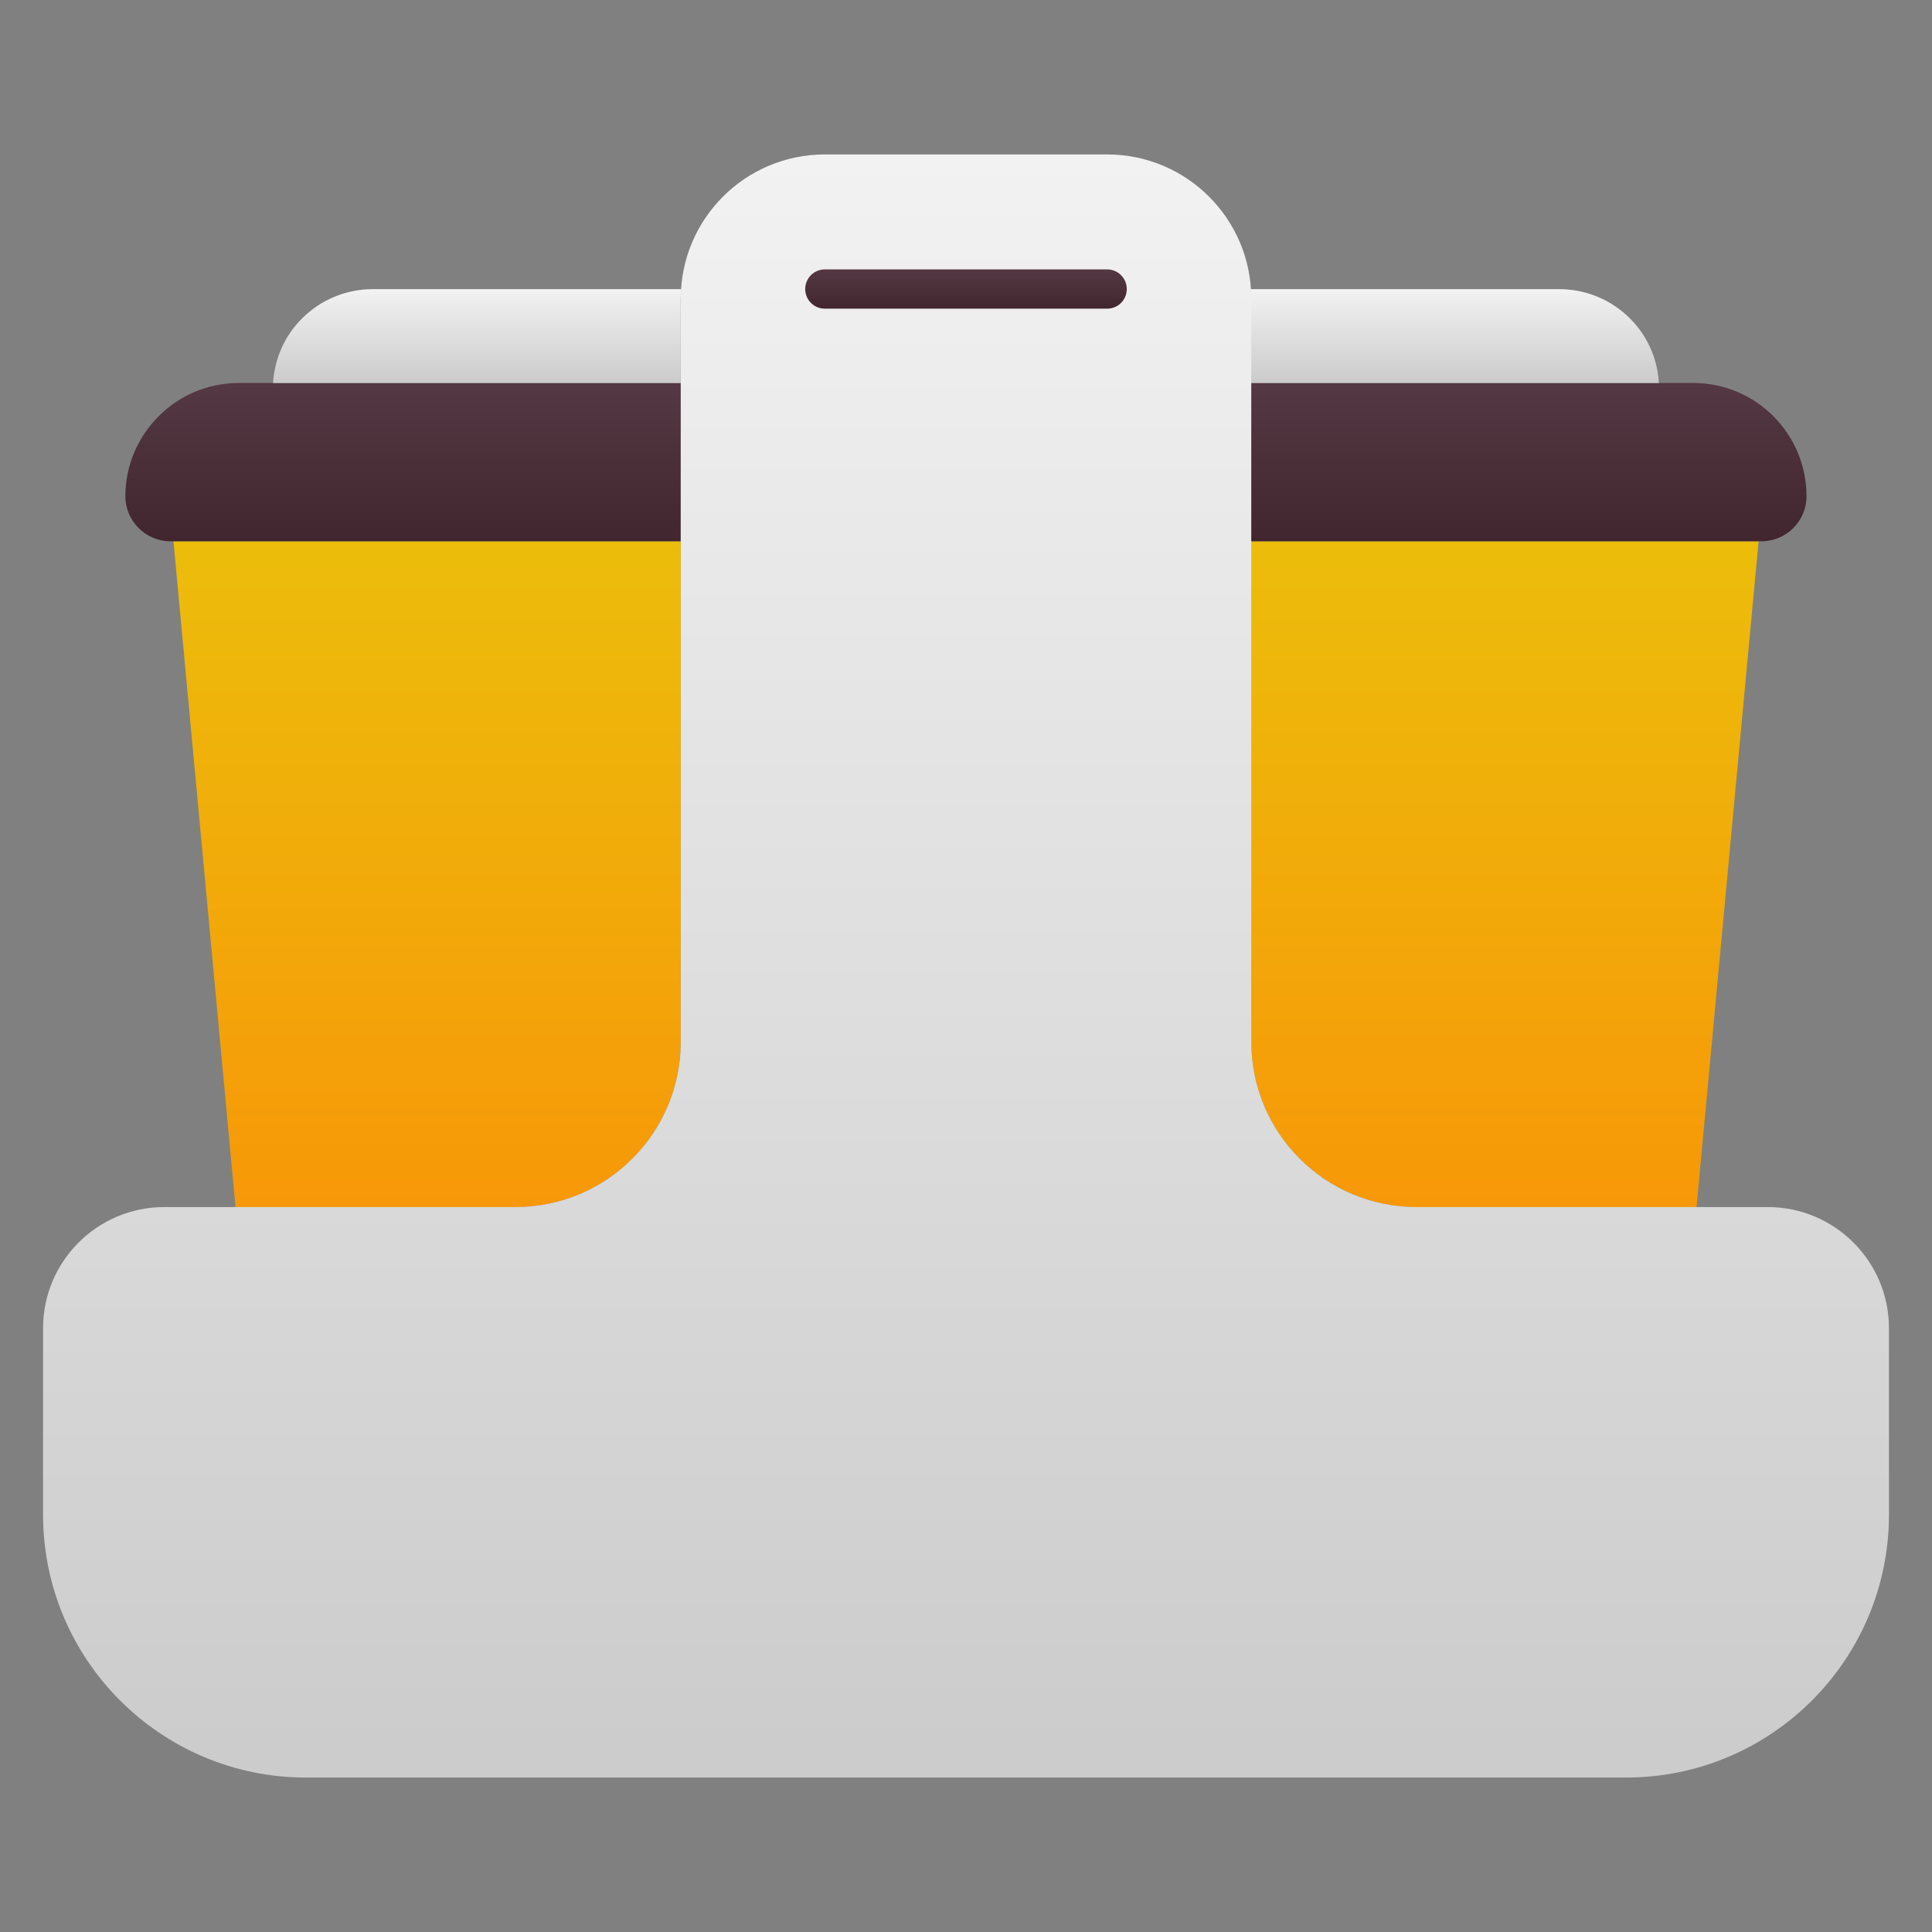
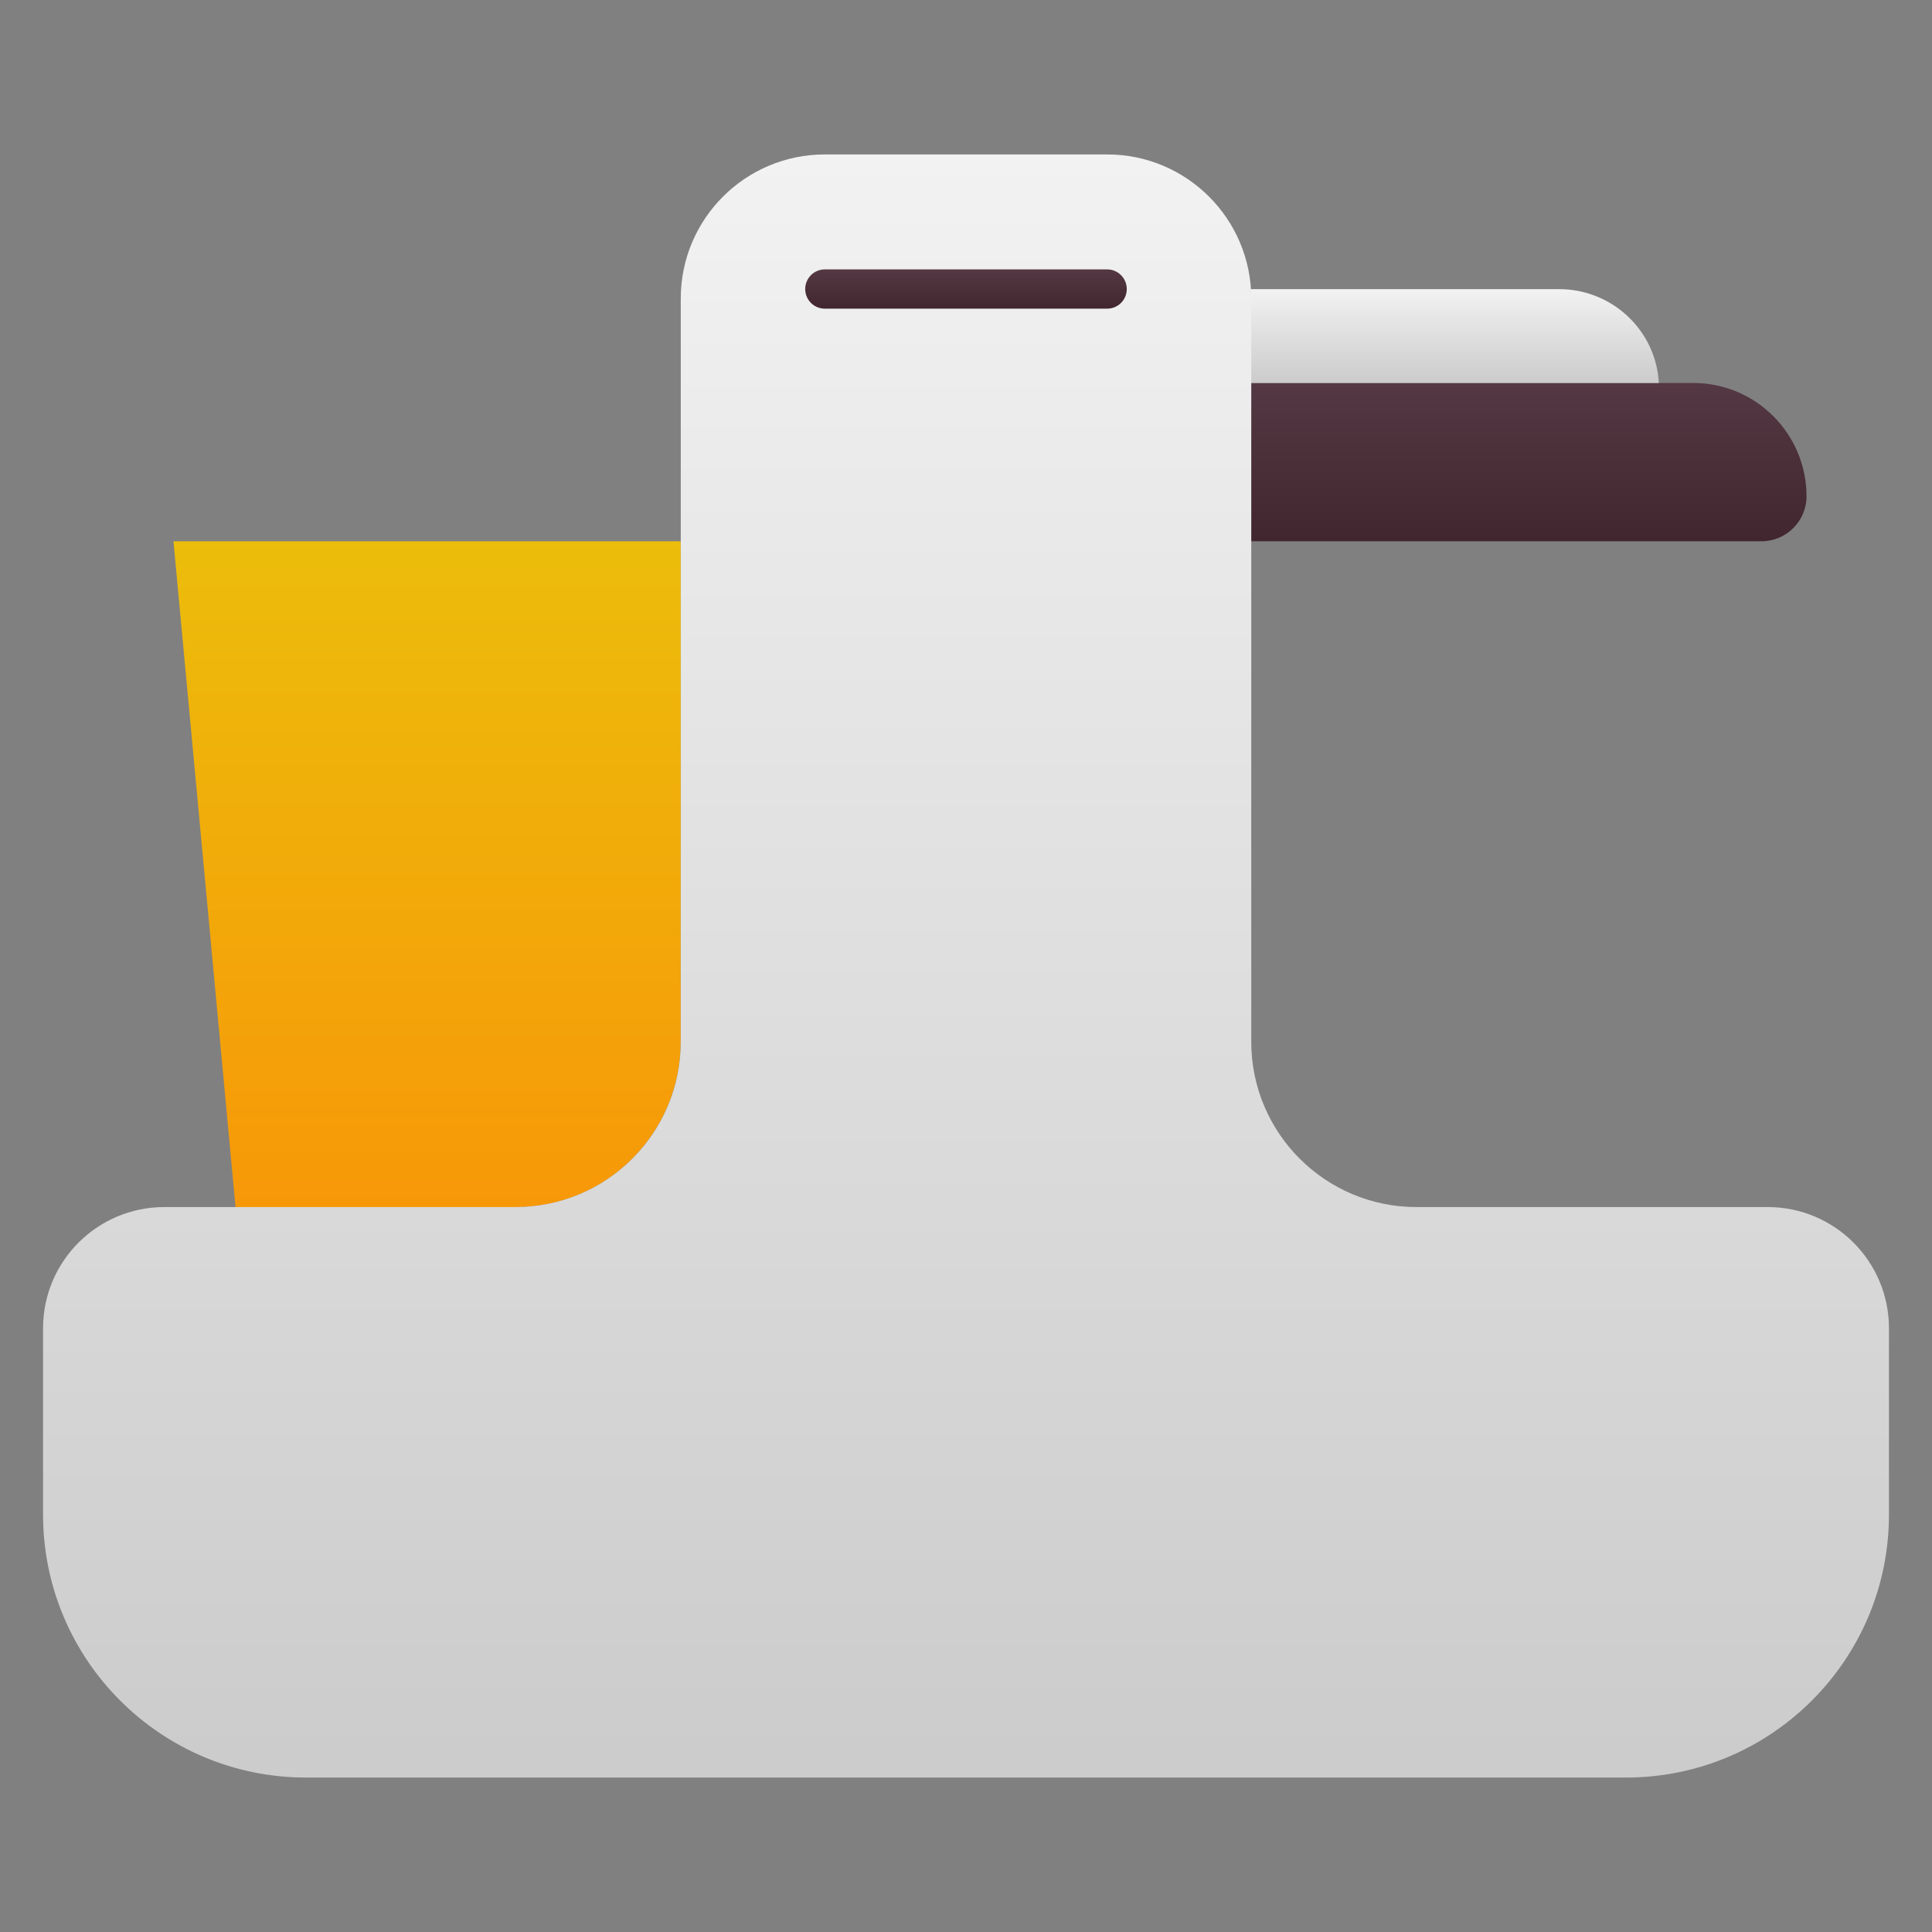
<svg xmlns="http://www.w3.org/2000/svg" width="80" height="80" viewBox="0 0 80 80" fill="none">
  <rect x="0" y="0" width="80" height="80" fill="#808080" stroke="none" />
  <path d="M28.186 22.413V43.14C28.186 46.907 25.13 49.986 21.34 49.986H9.753L9.525 47.539L9.452 46.758L7.882 29.91L7.183 22.413H28.186V22.413Z" fill="url(#paint0_linear_9_1535)" />
-   <path d="M28.186 15.859V22.413H7.053C6.036 22.413 5.191 21.576 5.191 20.551C5.191 19.258 5.719 18.079 6.573 17.234C7.419 16.38 8.598 15.859 9.882 15.859H28.186Z" fill="url(#paint1_linear_9_1535)" />
-   <path d="M28.211 11.972C28.195 12.102 28.186 12.233 28.186 12.363V15.859H11.306C11.371 14.818 11.81 13.875 12.509 13.184C13.257 12.436 14.298 11.972 15.444 11.972L28.211 11.972Z" fill="url(#paint2_linear_9_1535)" />
-   <path d="M72.82 22.413L72.12 29.91C71.866 32.635 72.798 22.64 70.25 49.986H58.655C54.865 49.986 51.808 46.888 51.808 43.14V22.413H72.82Z" fill="url(#paint3_linear_9_1535)" />
  <path d="M74.804 20.551C74.804 21.576 73.966 22.413 72.941 22.413H51.808V15.859H70.12C72.706 15.859 74.804 17.965 74.804 20.551Z" fill="url(#paint4_linear_9_1535)" />
  <path d="M68.689 15.859H51.808V12.363C51.808 12.233 51.8 12.103 51.784 11.973H64.558C66.761 11.973 68.575 13.688 68.689 15.859Z" fill="url(#paint5_linear_9_1535)" />
  <path d="M78.218 55.001V62.713C78.218 68.728 73.341 73.605 67.325 73.605H12.675C6.659 73.605 1.783 68.728 1.783 62.713V55.001C1.783 52.229 4.03 49.982 6.802 49.982H21.344C25.124 49.982 28.189 46.917 28.189 43.138V12.362C28.189 9.066 30.86 6.395 34.156 6.395H45.845C49.14 6.395 51.812 9.066 51.812 12.362V43.138C51.812 46.918 54.876 49.982 58.656 49.982H73.198C75.97 49.982 78.218 52.229 78.218 55.001Z" fill="url(#paint6_linear_9_1535)" />
  <path d="M45.844 12.781H34.155C33.706 12.781 33.342 12.418 33.342 11.968C33.342 11.519 33.706 11.155 34.155 11.155H45.844C46.294 11.155 46.657 11.519 46.657 11.968C46.657 12.418 46.294 12.781 45.844 12.781Z" fill="url(#paint7_linear_9_1535)" />
  <defs>
    <linearGradient id="paint0_linear_9_1535" x1="17.685" y1="49.986" x2="17.685" y2="22.413" gradientUnits="userSpaceOnUse">
      <stop stop-color="#F79808" />
      <stop offset="1" stop-color="#ECBD0B" />
    </linearGradient>
    <linearGradient id="paint1_linear_9_1535" x1="16.689" y1="22.413" x2="16.689" y2="15.859" gradientUnits="userSpaceOnUse">
      <stop stop-color="#41262F" />
      <stop offset="1" stop-color="#543843" />
    </linearGradient>
    <linearGradient id="paint2_linear_9_1535" x1="19.758" y1="15.859" x2="19.758" y2="11.973" gradientUnits="userSpaceOnUse">
      <stop offset="0.017" stop-color="#CCCCCC" />
      <stop offset="1" stop-color="#F2F2F2" />
    </linearGradient>
    <linearGradient id="paint3_linear_9_1535" x1="62.314" y1="49.986" x2="62.314" y2="22.413" gradientUnits="userSpaceOnUse">
      <stop stop-color="#F79808" />
      <stop offset="1" stop-color="#ECBD0B" />
    </linearGradient>
    <linearGradient id="paint4_linear_9_1535" x1="63.306" y1="22.413" x2="63.306" y2="15.859" gradientUnits="userSpaceOnUse">
      <stop stop-color="#41262F" />
      <stop offset="1" stop-color="#543843" />
    </linearGradient>
    <linearGradient id="paint5_linear_9_1535" x1="60.236" y1="15.859" x2="60.236" y2="11.973" gradientUnits="userSpaceOnUse">
      <stop offset="0.017" stop-color="#CCCCCC" />
      <stop offset="1" stop-color="#F2F2F2" />
    </linearGradient>
    <linearGradient id="paint6_linear_9_1535" x1="40" y1="73.605" x2="40" y2="6.395" gradientUnits="userSpaceOnUse">
      <stop offset="0.017" stop-color="#CCCCCC" />
      <stop offset="1" stop-color="#F2F2F2" />
    </linearGradient>
    <linearGradient id="paint7_linear_9_1535" x1="40" y1="12.781" x2="40" y2="11.155" gradientUnits="userSpaceOnUse">
      <stop stop-color="#41262F" />
      <stop offset="1" stop-color="#543843" />
    </linearGradient>
  </defs>
</svg>